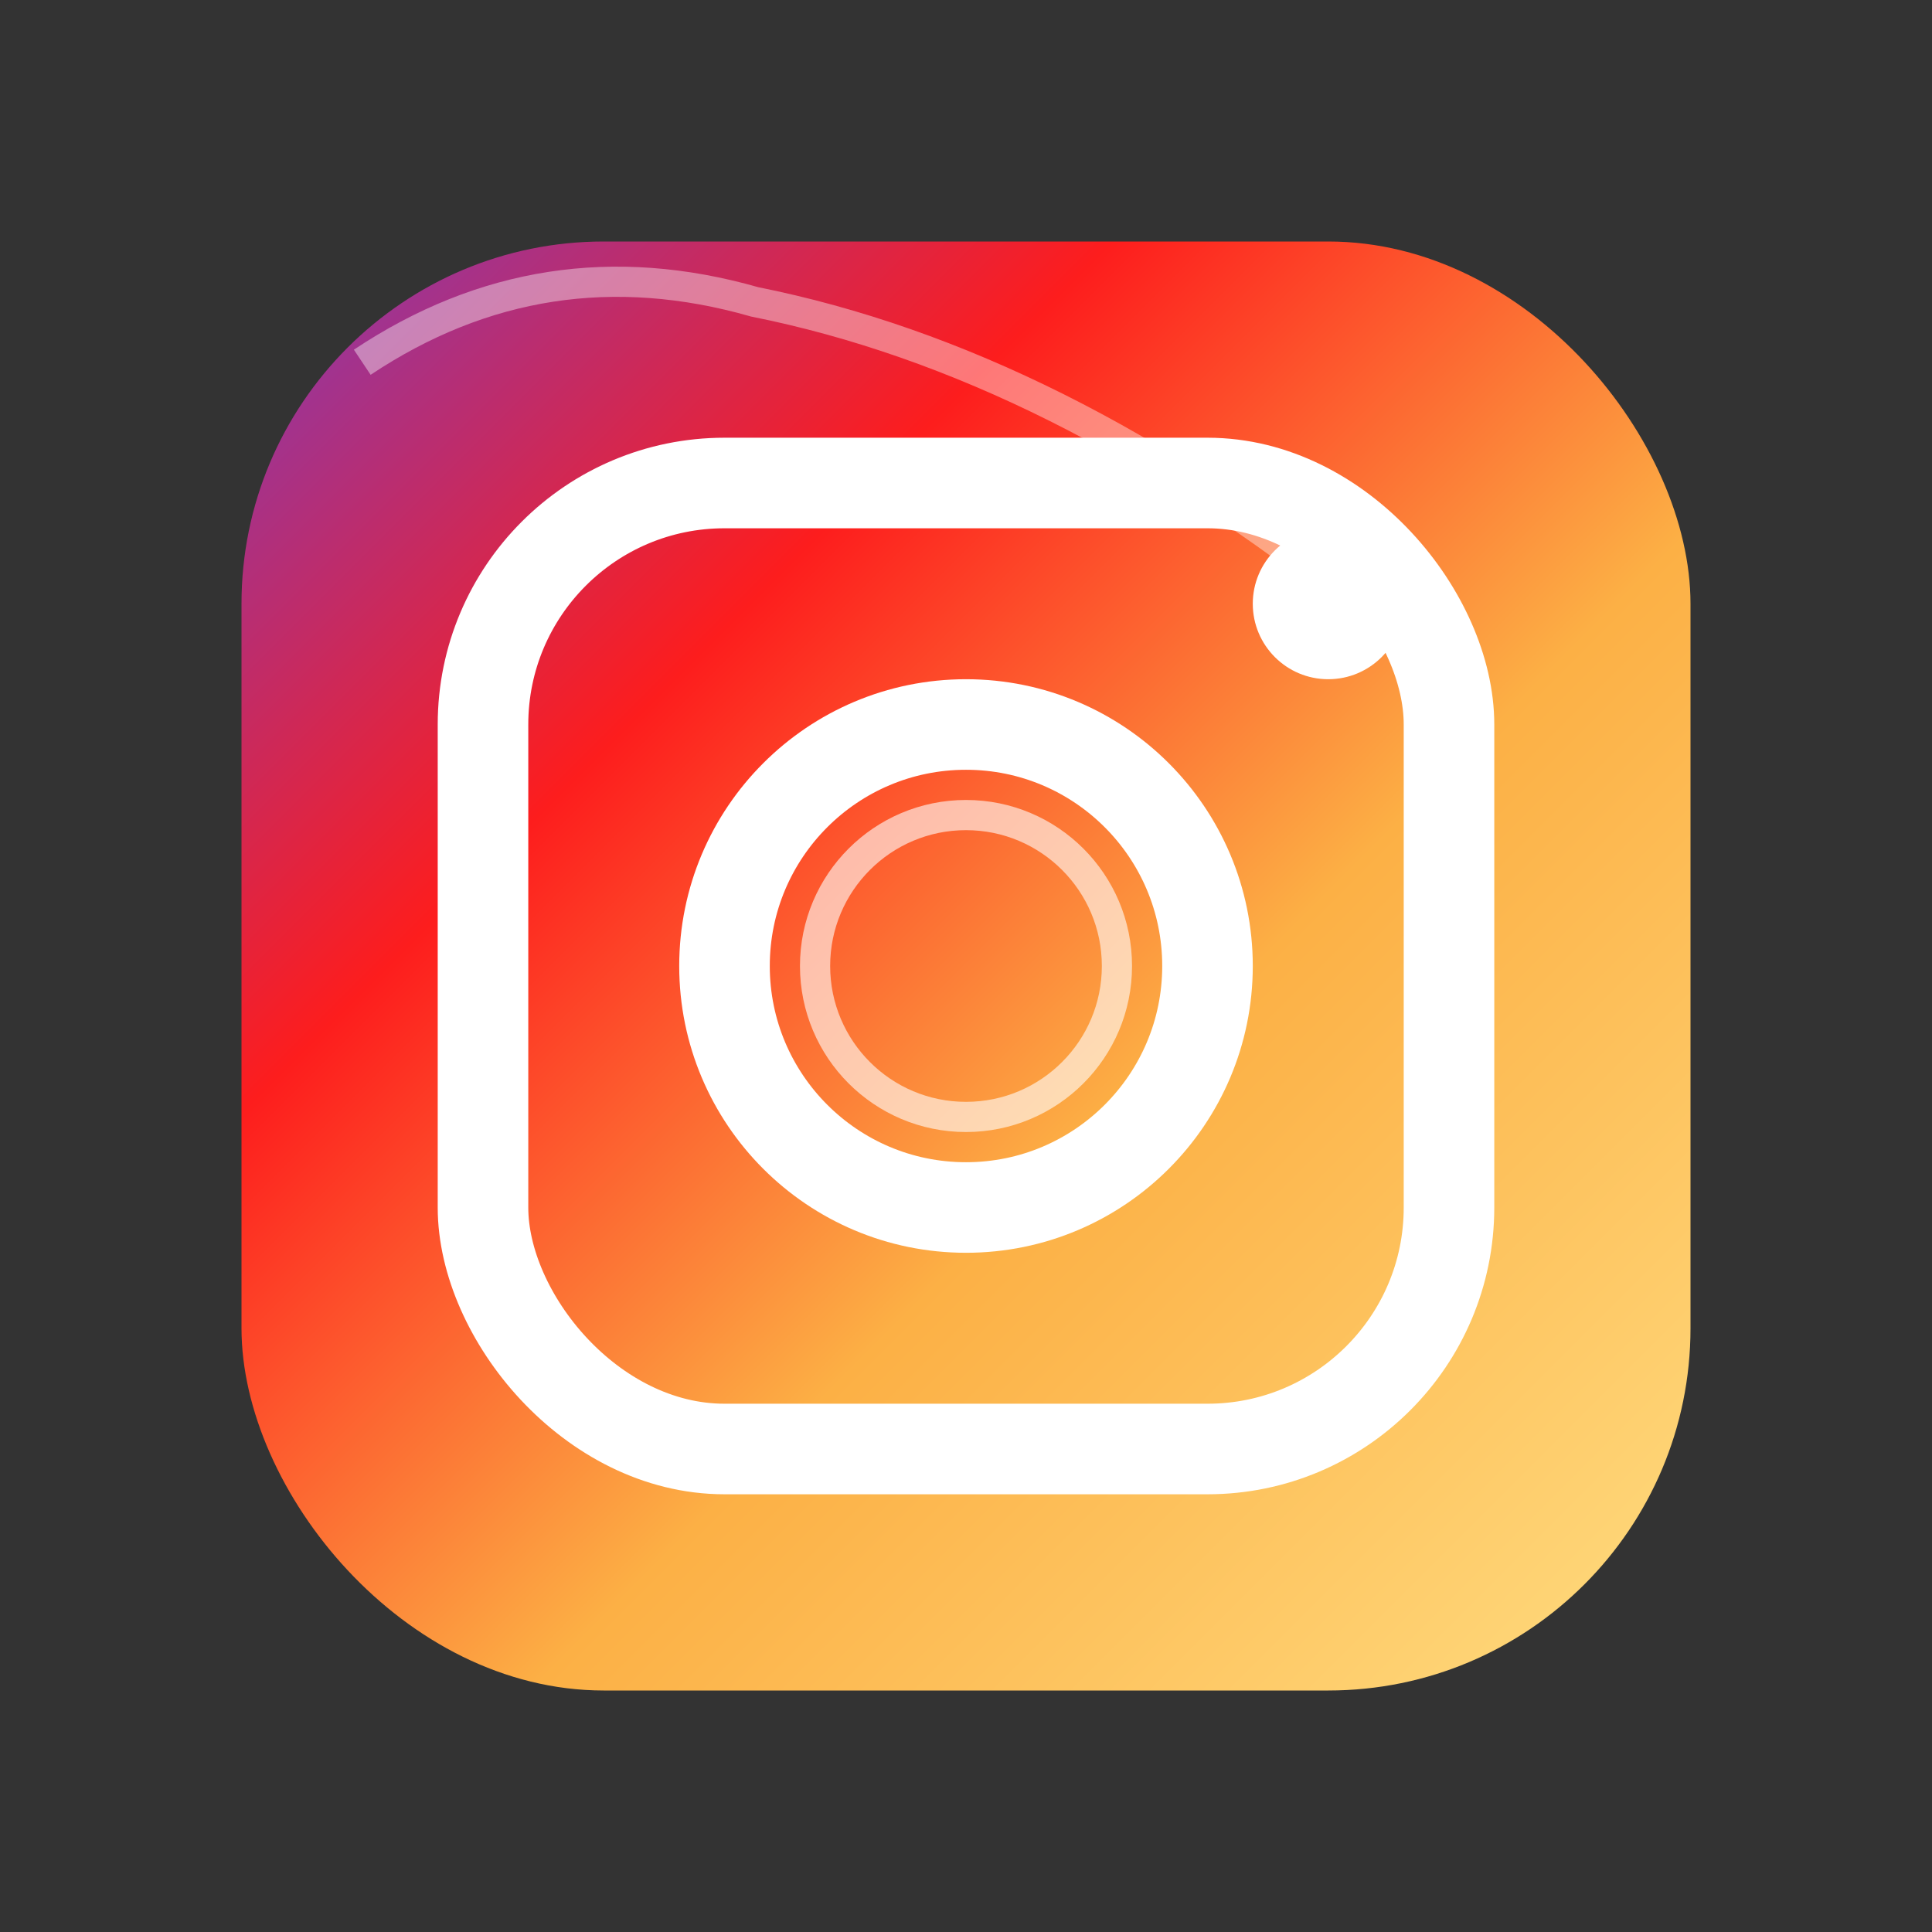
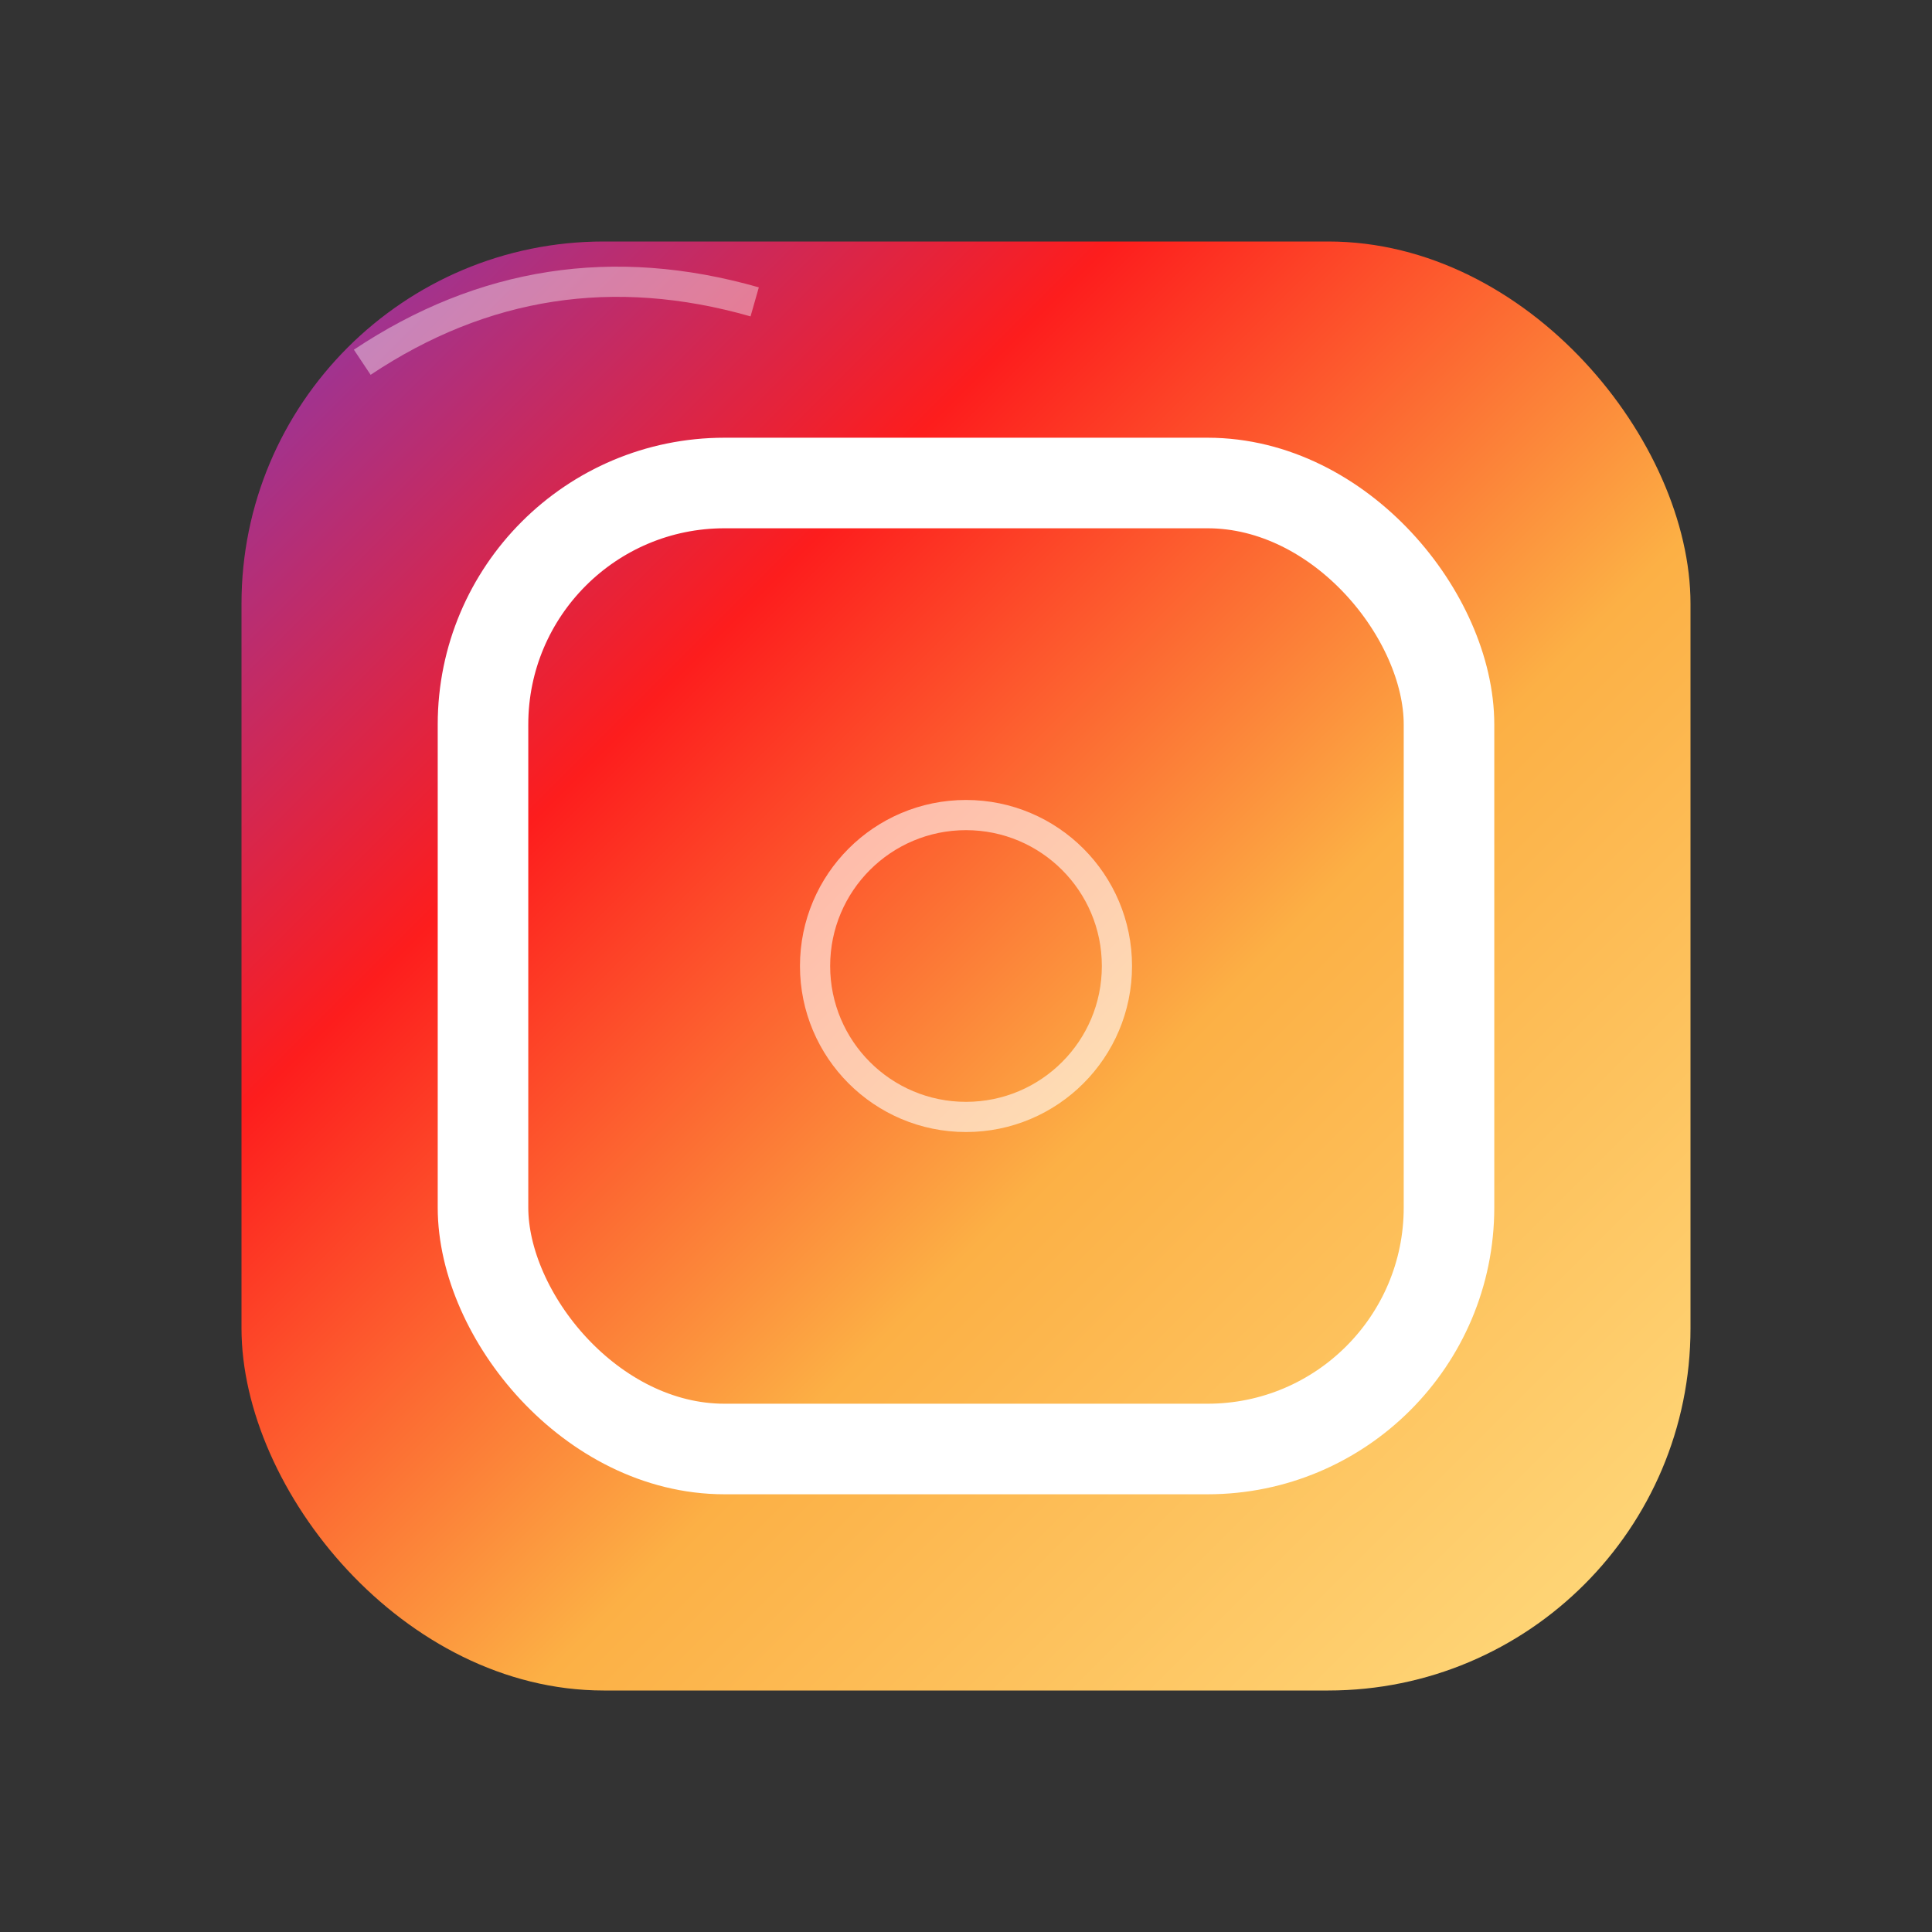
<svg xmlns="http://www.w3.org/2000/svg" viewBox="0 0 64 64" width="64" height="64">
  <rect x="0" y="0" width="64" height="64" fill="#333333" stroke="none" />
  <defs>
    <linearGradient id="instagramGradient" x1="0%" y1="0%" x2="100%" y2="100%">
      <stop offset="0%" style="stop-color:#833ab4;stop-opacity:1" />
      <stop offset="30%" style="stop-color:#fd1d1d;stop-opacity:1" />
      <stop offset="60%" style="stop-color:#fcb045;stop-opacity:1" />
      <stop offset="100%" style="stop-color:#ffdc80;stop-opacity:1" />
    </linearGradient>
  </defs>
  <rect x="8" y="8" width="48" height="48" rx="12" fill="url(#instagramGradient)" />
  <rect x="16" y="16" width="32" height="32" rx="8" fill="none" stroke="#ffffff" stroke-width="3" />
-   <circle cx="32" cy="32" r="8" fill="none" stroke="#ffffff" stroke-width="3" />
-   <circle cx="44" cy="20" r="2.5" fill="#ffffff" />
-   <path d="M12 12 Q18 8 25 10 Q35 12 45 20" stroke="#ffffff" stroke-width="1" fill="none" opacity="0.4" />
+   <path d="M12 12 Q18 8 25 10 " stroke="#ffffff" stroke-width="1" fill="none" opacity="0.4" />
  <circle cx="32" cy="32" r="5" fill="none" stroke="#ffffff" stroke-width="1" opacity="0.6" />
</svg>